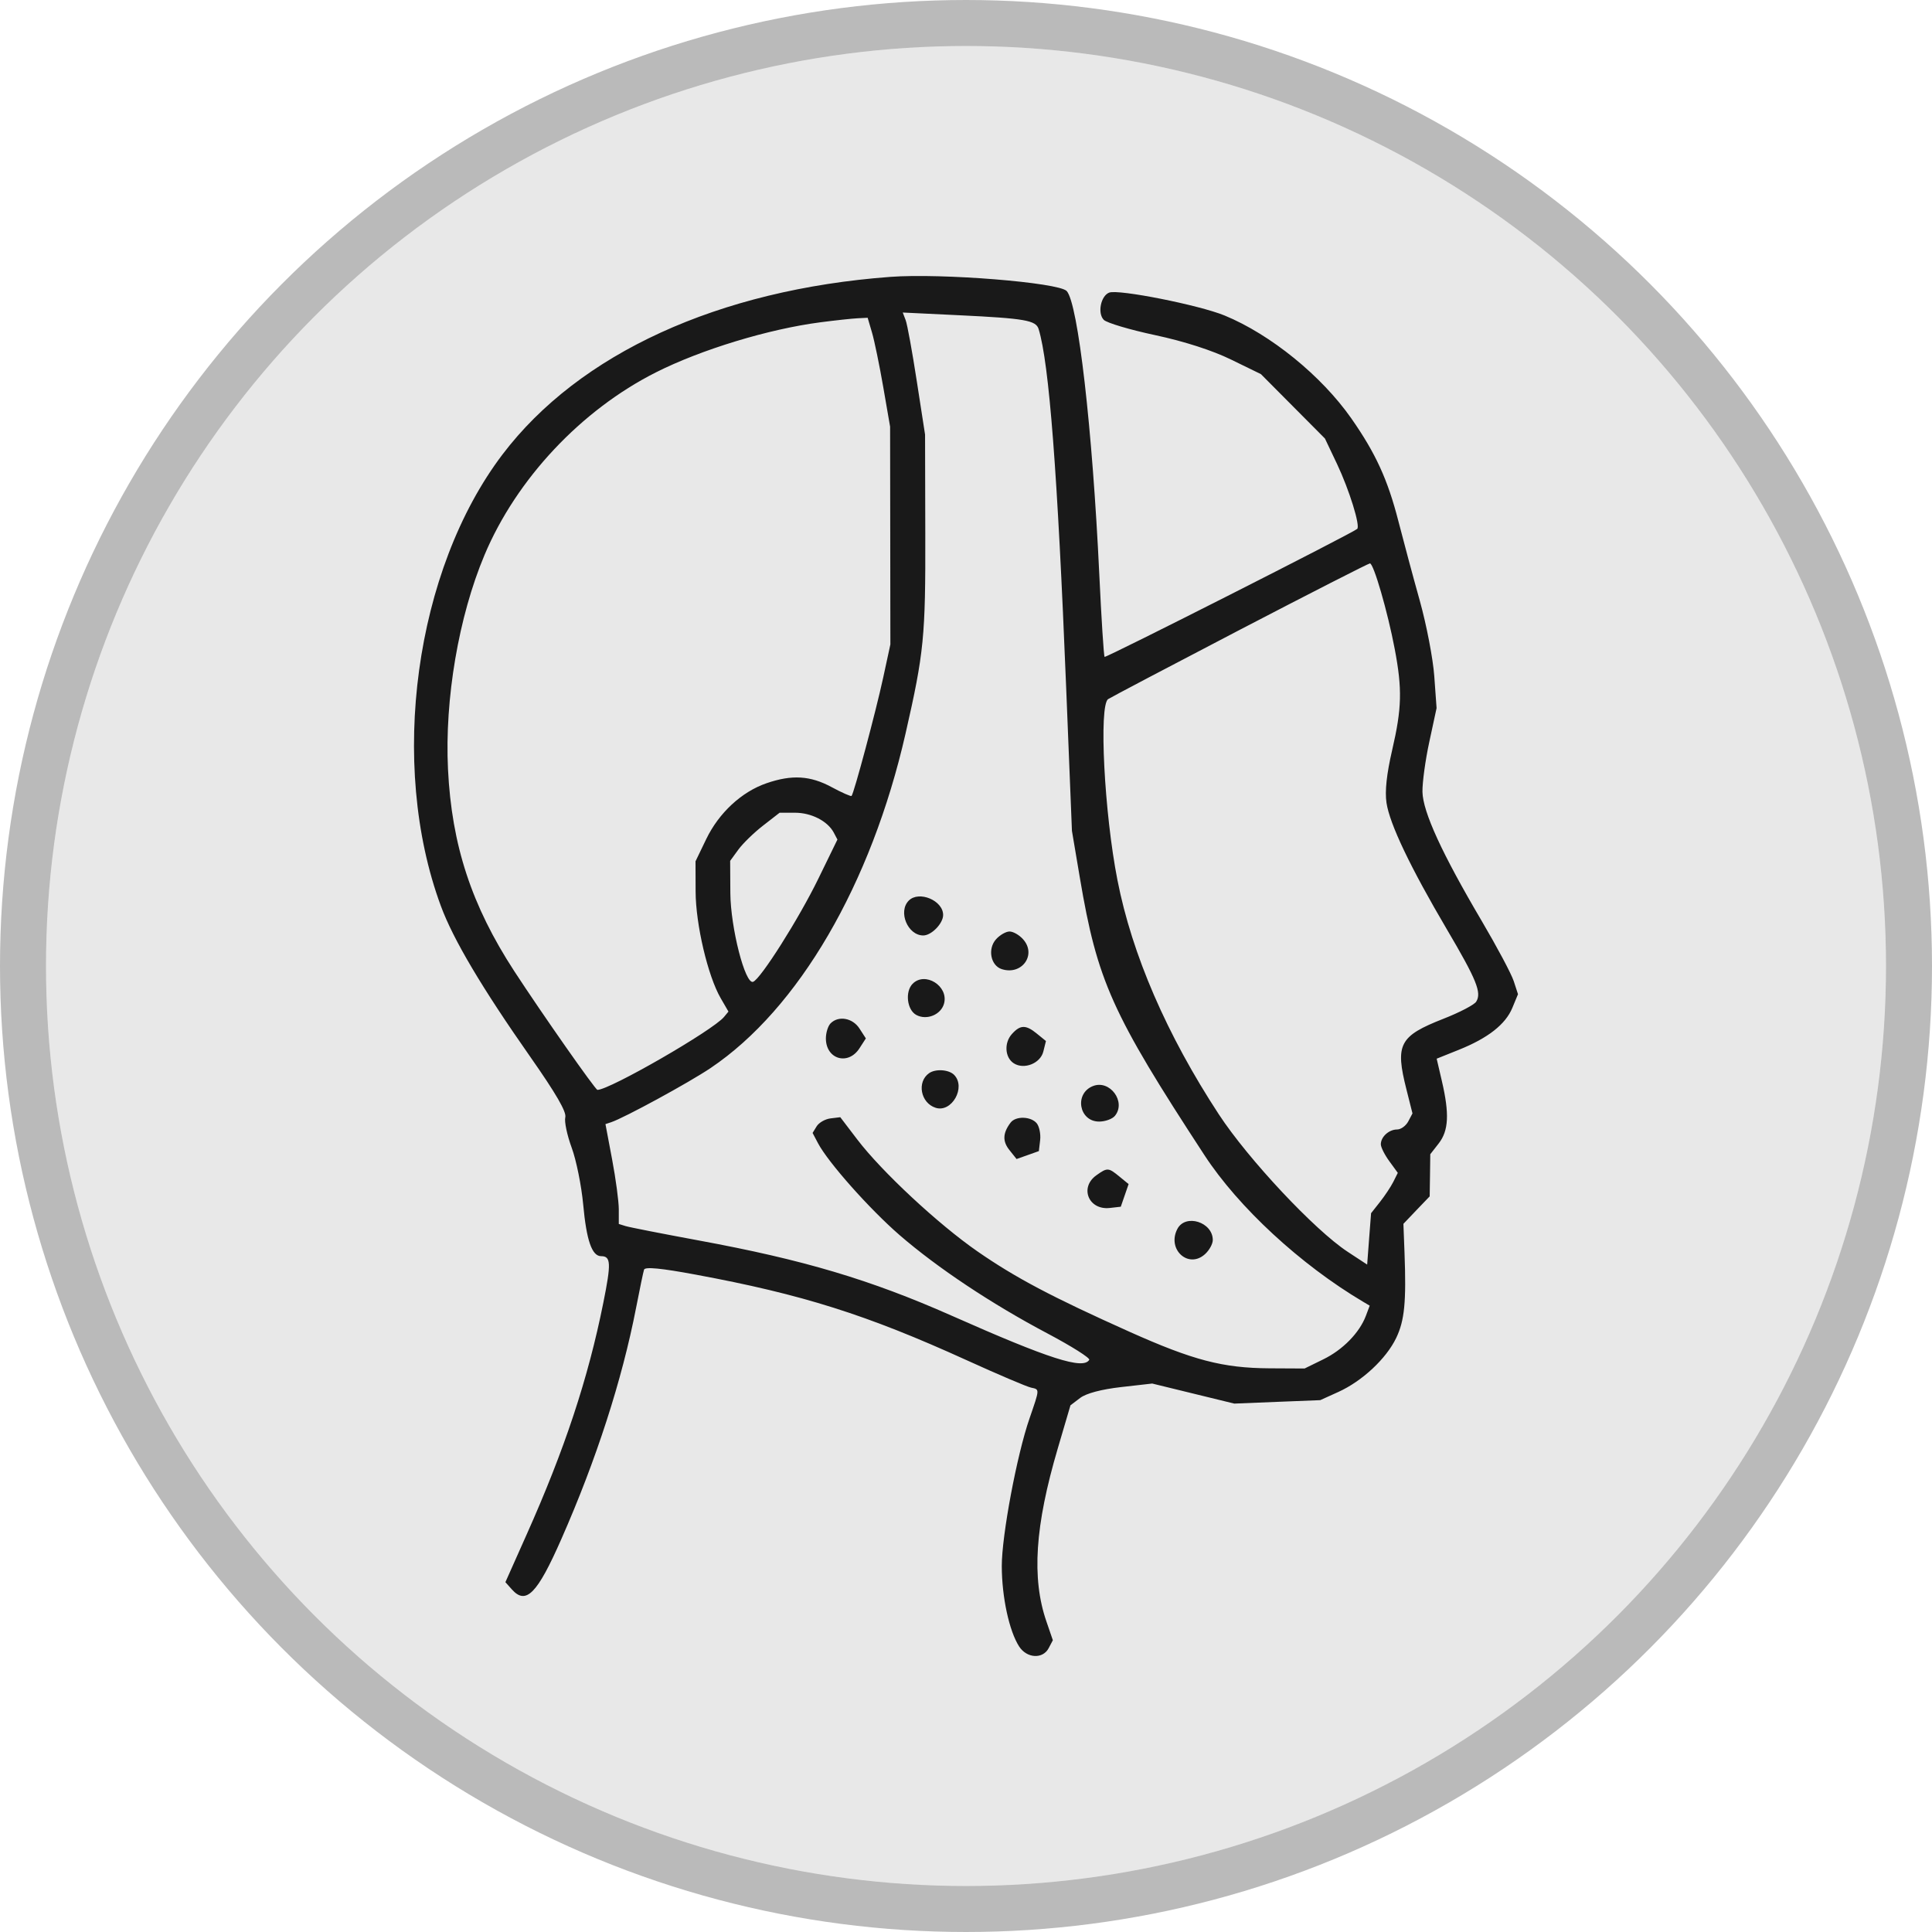
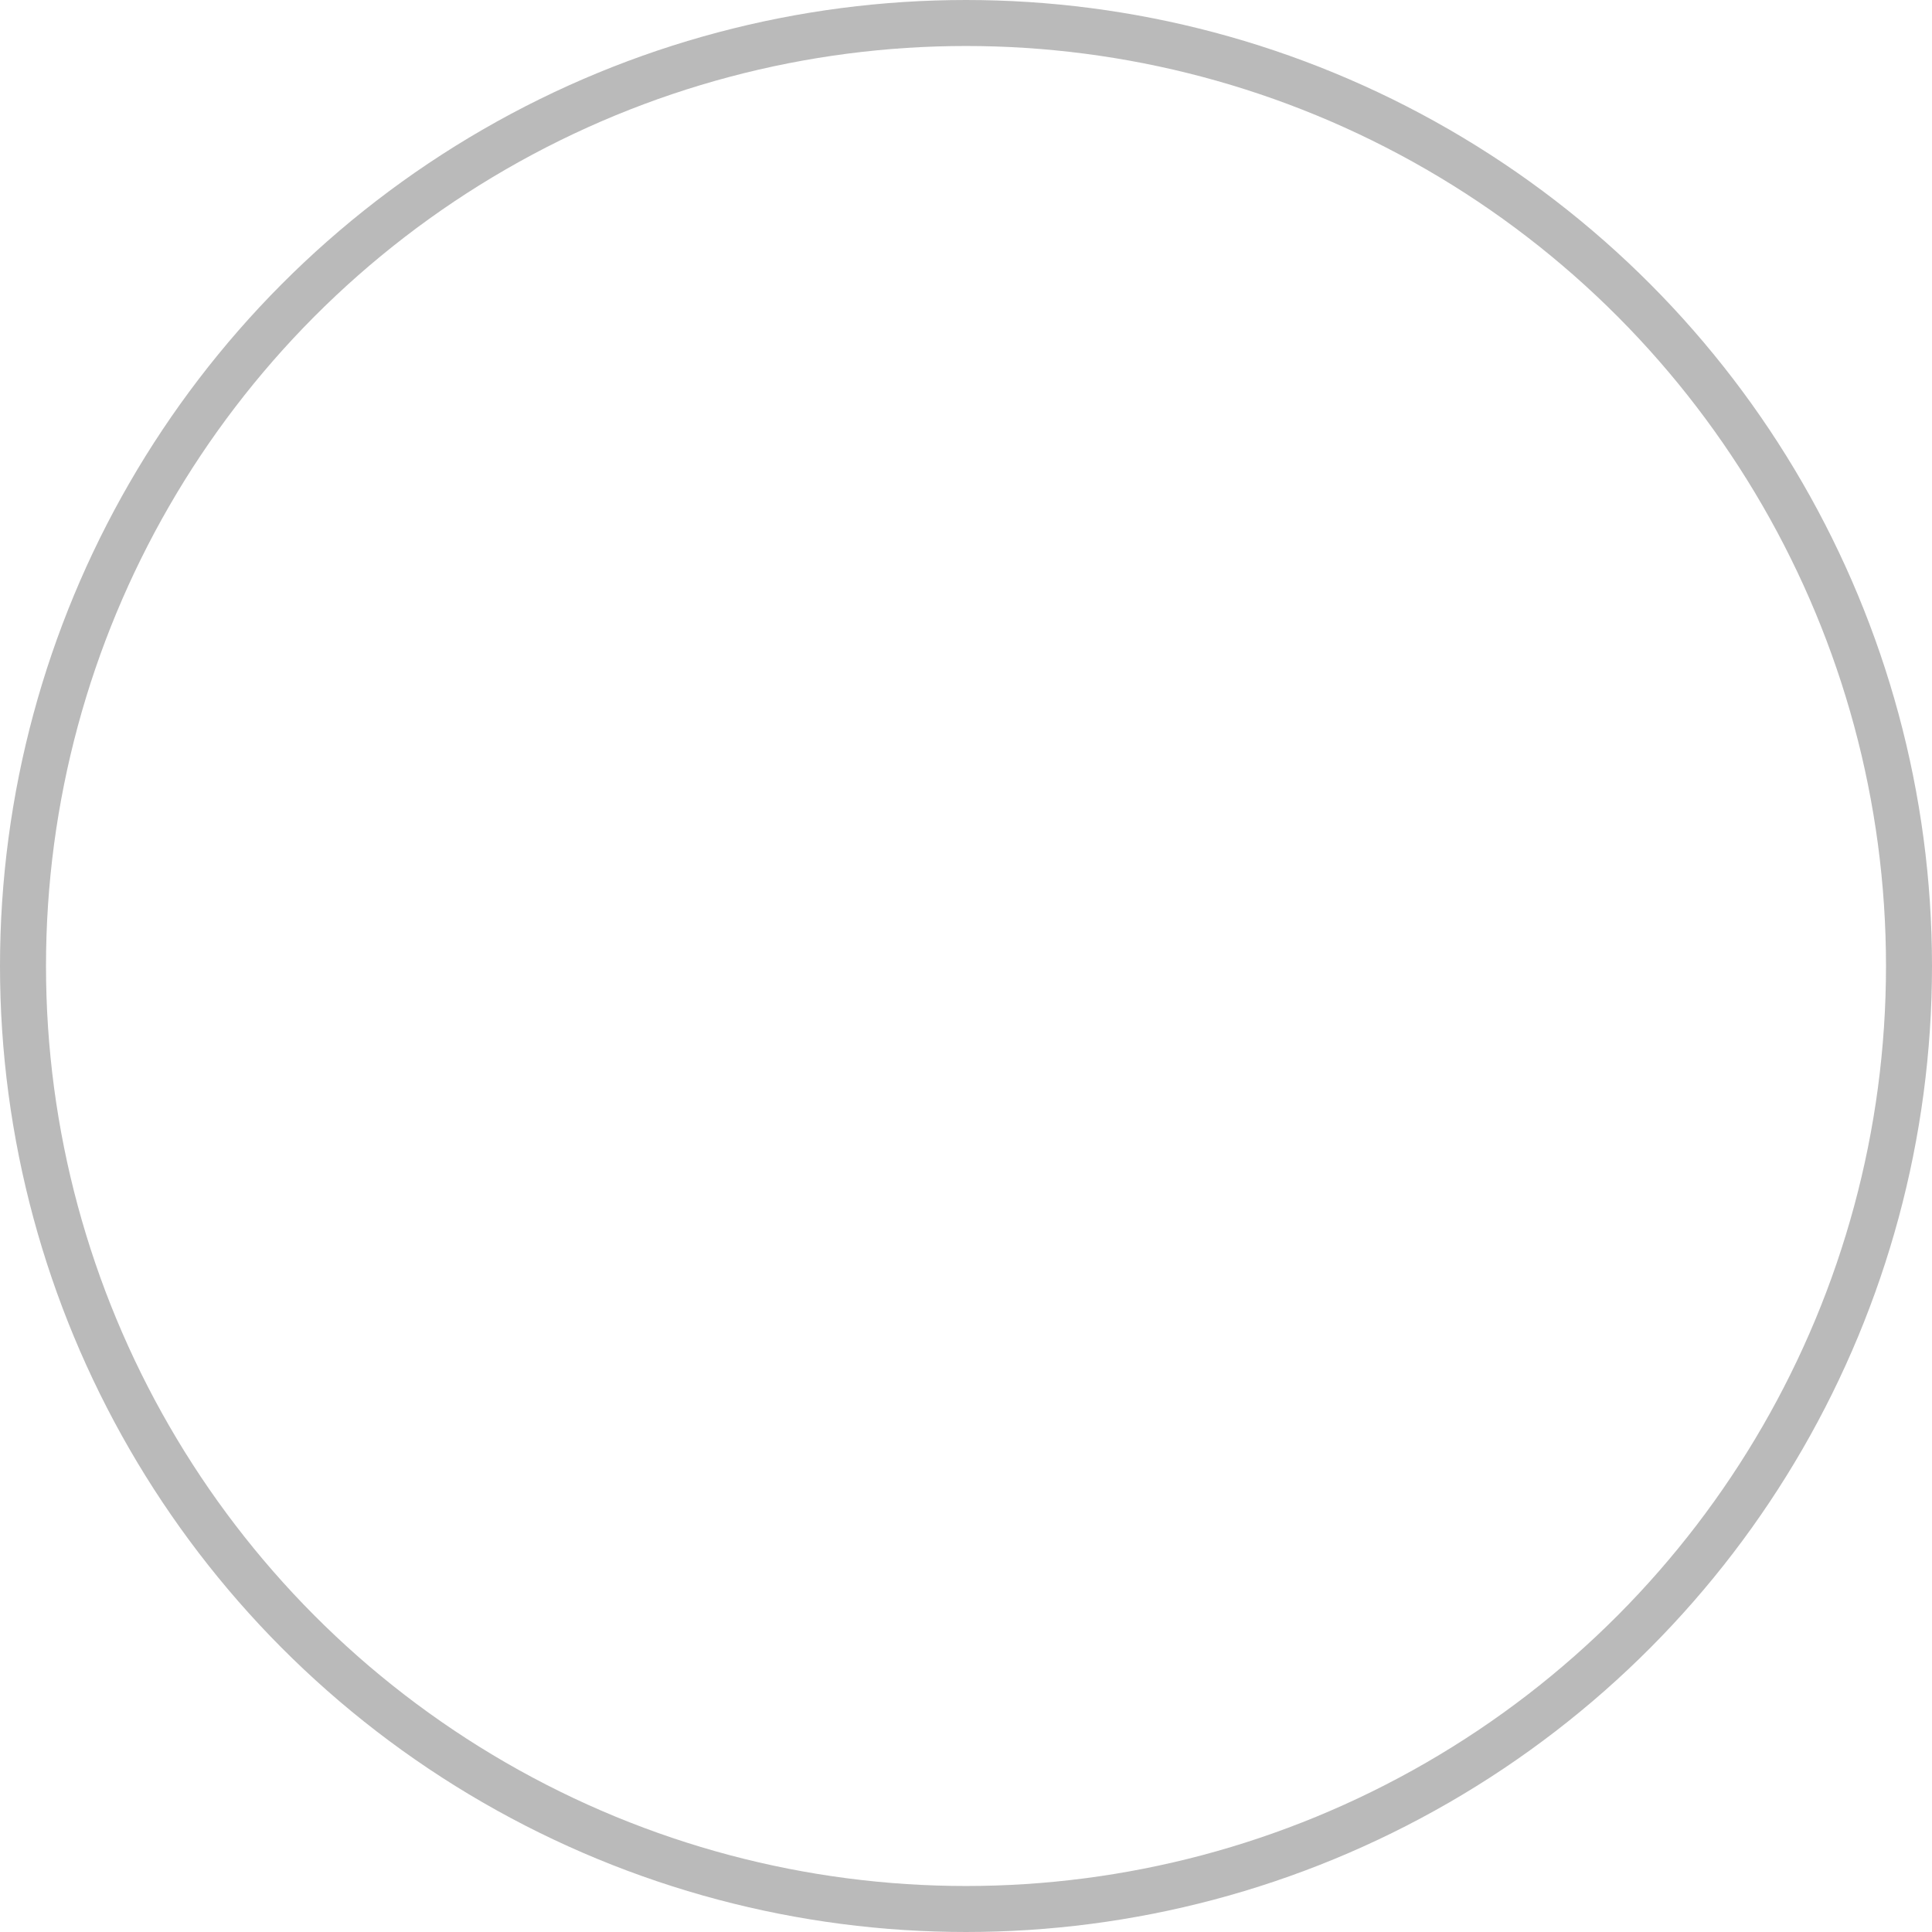
<svg xmlns="http://www.w3.org/2000/svg" fill="none" viewBox="0 0 42 42" height="42" width="42">
-   <circle fill-opacity="0.1" fill="#191919" r="20" cy="21" cx="21" />
  <circle stroke-opacity="0.3" stroke="#191919" r="20.5" cy="21" cx="21" />
-   <path fill="#191919" d="M19.356 6.019C15.621 6.297 12.591 7.684 10.925 9.878C9.018 12.39 8.442 16.61 9.585 19.698C9.854 20.426 10.478 21.477 11.533 22.982C12.085 23.77 12.319 24.173 12.289 24.288C12.265 24.381 12.328 24.678 12.428 24.95C12.528 25.221 12.64 25.777 12.678 26.184C12.749 26.963 12.868 27.308 13.067 27.308C13.282 27.308 13.289 27.46 13.115 28.324C12.784 29.972 12.274 31.513 11.444 33.37L10.987 34.395L11.128 34.553C11.435 34.897 11.679 34.648 12.201 33.463C12.962 31.738 13.524 29.999 13.829 28.425C13.907 28.024 13.984 27.653 14.001 27.601C14.022 27.536 14.37 27.569 15.122 27.709C17.443 28.139 18.841 28.581 21.013 29.569C21.69 29.877 22.321 30.146 22.415 30.166C22.604 30.207 22.605 30.184 22.38 30.838C22.106 31.628 21.777 33.385 21.778 34.045C21.779 34.719 21.939 35.458 22.155 35.793C22.323 36.052 22.669 36.072 22.797 35.83L22.888 35.657L22.748 35.249C22.424 34.307 22.499 33.17 22.995 31.488L23.271 30.55L23.482 30.39C23.614 30.29 23.942 30.203 24.37 30.154L25.048 30.077L25.94 30.295L26.832 30.513L27.767 30.475L28.701 30.438L29.094 30.26C29.613 30.025 30.137 29.536 30.353 29.084C30.534 28.705 30.573 28.305 30.533 27.236L30.509 26.605L30.794 26.306L31.08 26.008L31.087 25.55L31.093 25.092L31.278 24.855C31.492 24.578 31.511 24.214 31.346 23.505L31.232 23.015L31.708 22.824C32.346 22.569 32.729 22.269 32.877 21.91L33 21.613L32.907 21.328C32.856 21.171 32.543 20.584 32.212 20.022C31.348 18.557 30.933 17.653 30.923 17.216C30.919 17.015 30.986 16.522 31.073 16.122L31.23 15.393L31.18 14.701C31.153 14.321 31.011 13.583 30.866 13.063C30.72 12.542 30.51 11.759 30.398 11.323C30.167 10.424 29.904 9.85 29.376 9.095C28.728 8.169 27.622 7.271 26.622 6.859C26.07 6.632 24.313 6.283 24.113 6.361C23.929 6.432 23.854 6.811 23.996 6.954C24.061 7.019 24.564 7.169 25.114 7.286C25.744 7.421 26.354 7.617 26.763 7.817L27.411 8.133L28.107 8.833L28.803 9.533L29.069 10.093C29.333 10.652 29.576 11.435 29.504 11.498C29.395 11.594 24.039 14.307 24.013 14.28C23.995 14.262 23.944 13.459 23.898 12.493C23.748 9.31 23.435 6.591 23.189 6.327C23.015 6.141 20.469 5.936 19.356 6.019ZM19.688 6.959C19.723 7.049 19.832 7.646 19.93 8.285L20.11 9.447L20.115 11.599C20.121 13.842 20.087 14.188 19.686 15.946C18.94 19.222 17.36 21.932 15.448 23.218C14.976 23.536 13.569 24.302 13.286 24.396L13.162 24.437L13.307 25.206C13.387 25.628 13.452 26.117 13.452 26.291L13.452 26.608L13.6 26.654C13.682 26.68 14.399 26.82 15.193 26.967C17.466 27.386 18.919 27.818 20.691 28.603C22.809 29.542 23.547 29.779 23.679 29.562C23.703 29.523 23.294 29.265 22.771 28.988C21.555 28.345 20.38 27.563 19.554 26.848C18.9 26.28 18.004 25.271 17.783 24.853L17.665 24.629L17.754 24.484C17.804 24.404 17.939 24.327 18.055 24.313L18.267 24.287L18.636 24.771C19.168 25.47 20.395 26.612 21.25 27.205C22.079 27.779 22.861 28.192 24.553 28.951C25.938 29.571 26.582 29.74 27.597 29.746L28.361 29.75L28.765 29.552C29.191 29.345 29.554 28.973 29.693 28.605L29.776 28.384L29.631 28.298C28.272 27.492 26.924 26.246 26.184 25.113C24.169 22.029 23.855 21.328 23.476 19.087L23.303 18.062L23.178 14.96C22.989 10.266 22.808 7.904 22.579 7.154C22.521 6.964 22.283 6.922 20.85 6.853L19.625 6.794L19.688 6.959ZM17.838 7.006C16.71 7.152 15.239 7.6 14.259 8.095C12.633 8.915 11.226 10.415 10.532 12.067C9.97 13.404 9.665 15.196 9.739 16.721C9.819 18.372 10.251 19.686 11.179 21.111C11.785 22.04 12.943 23.693 12.988 23.693C13.253 23.693 15.503 22.397 15.74 22.107L15.836 21.991L15.668 21.701C15.388 21.219 15.124 20.096 15.122 19.38L15.12 18.724L15.353 18.241C15.627 17.672 16.122 17.213 16.663 17.027C17.214 16.837 17.614 16.86 18.08 17.112C18.303 17.232 18.498 17.318 18.512 17.303C18.563 17.252 19.041 15.465 19.198 14.739L19.356 14.009L19.353 11.642L19.35 9.275L19.201 8.414C19.119 7.941 19.009 7.408 18.957 7.231L18.862 6.908L18.642 6.919C18.521 6.925 18.159 6.964 17.838 7.006ZM26.957 13.689C25.437 14.481 24.147 15.16 24.09 15.198C23.886 15.335 24.006 17.676 24.292 19.131C24.609 20.752 25.365 22.497 26.497 24.226C27.135 25.2 28.58 26.742 29.296 27.212L29.721 27.491L29.763 26.932L29.806 26.374L29.998 26.131C30.104 25.997 30.235 25.8 30.289 25.693L30.387 25.497L30.203 25.244C30.101 25.105 30.018 24.939 30.018 24.876C30.018 24.714 30.194 24.554 30.372 24.554C30.454 24.554 30.563 24.475 30.614 24.379L30.706 24.205L30.575 23.684C30.326 22.702 30.419 22.524 31.377 22.148C31.728 22.011 32.049 21.843 32.091 21.776C32.214 21.58 32.101 21.302 31.456 20.207C30.661 18.858 30.209 17.911 30.141 17.451C30.104 17.2 30.144 16.827 30.264 16.308C30.475 15.399 30.486 14.982 30.32 14.108C30.168 13.303 29.861 12.244 29.781 12.248C29.748 12.249 28.477 12.898 26.957 13.689ZM16.588 17.948C16.39 18.101 16.148 18.337 16.051 18.47L15.873 18.714L15.877 19.417C15.883 20.169 16.198 21.403 16.371 21.344C16.532 21.29 17.367 19.971 17.791 19.1L18.205 18.251L18.126 18.101C17.993 17.85 17.639 17.668 17.284 17.668H16.948L16.588 17.948ZM19.755 19.579C19.518 19.819 19.733 20.336 20.071 20.336C20.25 20.336 20.503 20.075 20.503 19.891C20.503 19.575 19.976 19.355 19.755 19.579ZM21.653 20.419C21.466 20.628 21.535 20.99 21.777 21.068C22.216 21.209 22.541 20.754 22.241 20.419C22.159 20.326 22.026 20.25 21.947 20.25C21.868 20.25 21.736 20.326 21.653 20.419ZM19.84 21.386C19.671 21.558 19.717 21.954 19.919 22.064C20.148 22.188 20.461 22.057 20.524 21.812C20.622 21.433 20.11 21.114 19.84 21.386ZM18.056 22.247C18 22.304 17.954 22.451 17.954 22.574C17.954 23.028 18.438 23.171 18.684 22.789L18.823 22.574L18.684 22.359C18.535 22.128 18.227 22.074 18.056 22.247ZM21.996 22.481C21.824 22.674 21.846 22.993 22.04 23.116C22.264 23.258 22.617 23.117 22.681 22.86L22.738 22.631L22.545 22.474C22.301 22.273 22.18 22.275 21.996 22.481ZM20.199 23.329C19.927 23.518 20.012 23.977 20.339 24.082C20.691 24.196 21.006 23.635 20.741 23.366C20.627 23.251 20.34 23.231 20.199 23.329ZM23.76 23.61C23.349 23.772 23.455 24.382 23.894 24.382C24.027 24.382 24.181 24.326 24.237 24.258C24.487 23.953 24.128 23.465 23.76 23.61ZM21.971 24.403C21.799 24.629 21.79 24.809 21.943 25L22.099 25.196L22.342 25.11L22.584 25.024L22.612 24.784C22.627 24.652 22.593 24.488 22.538 24.42C22.413 24.267 22.082 24.258 21.971 24.403ZM23.835 25.549C23.46 25.815 23.666 26.314 24.128 26.26L24.365 26.233L24.45 25.987L24.535 25.741L24.336 25.578C24.096 25.381 24.074 25.379 23.835 25.549ZM25.596 26.714C25.361 27.16 25.837 27.594 26.198 27.262C26.29 27.178 26.365 27.041 26.365 26.957C26.365 26.567 25.773 26.38 25.596 26.714Z" clip-rule="evenodd" fill-rule="evenodd" />
</svg>